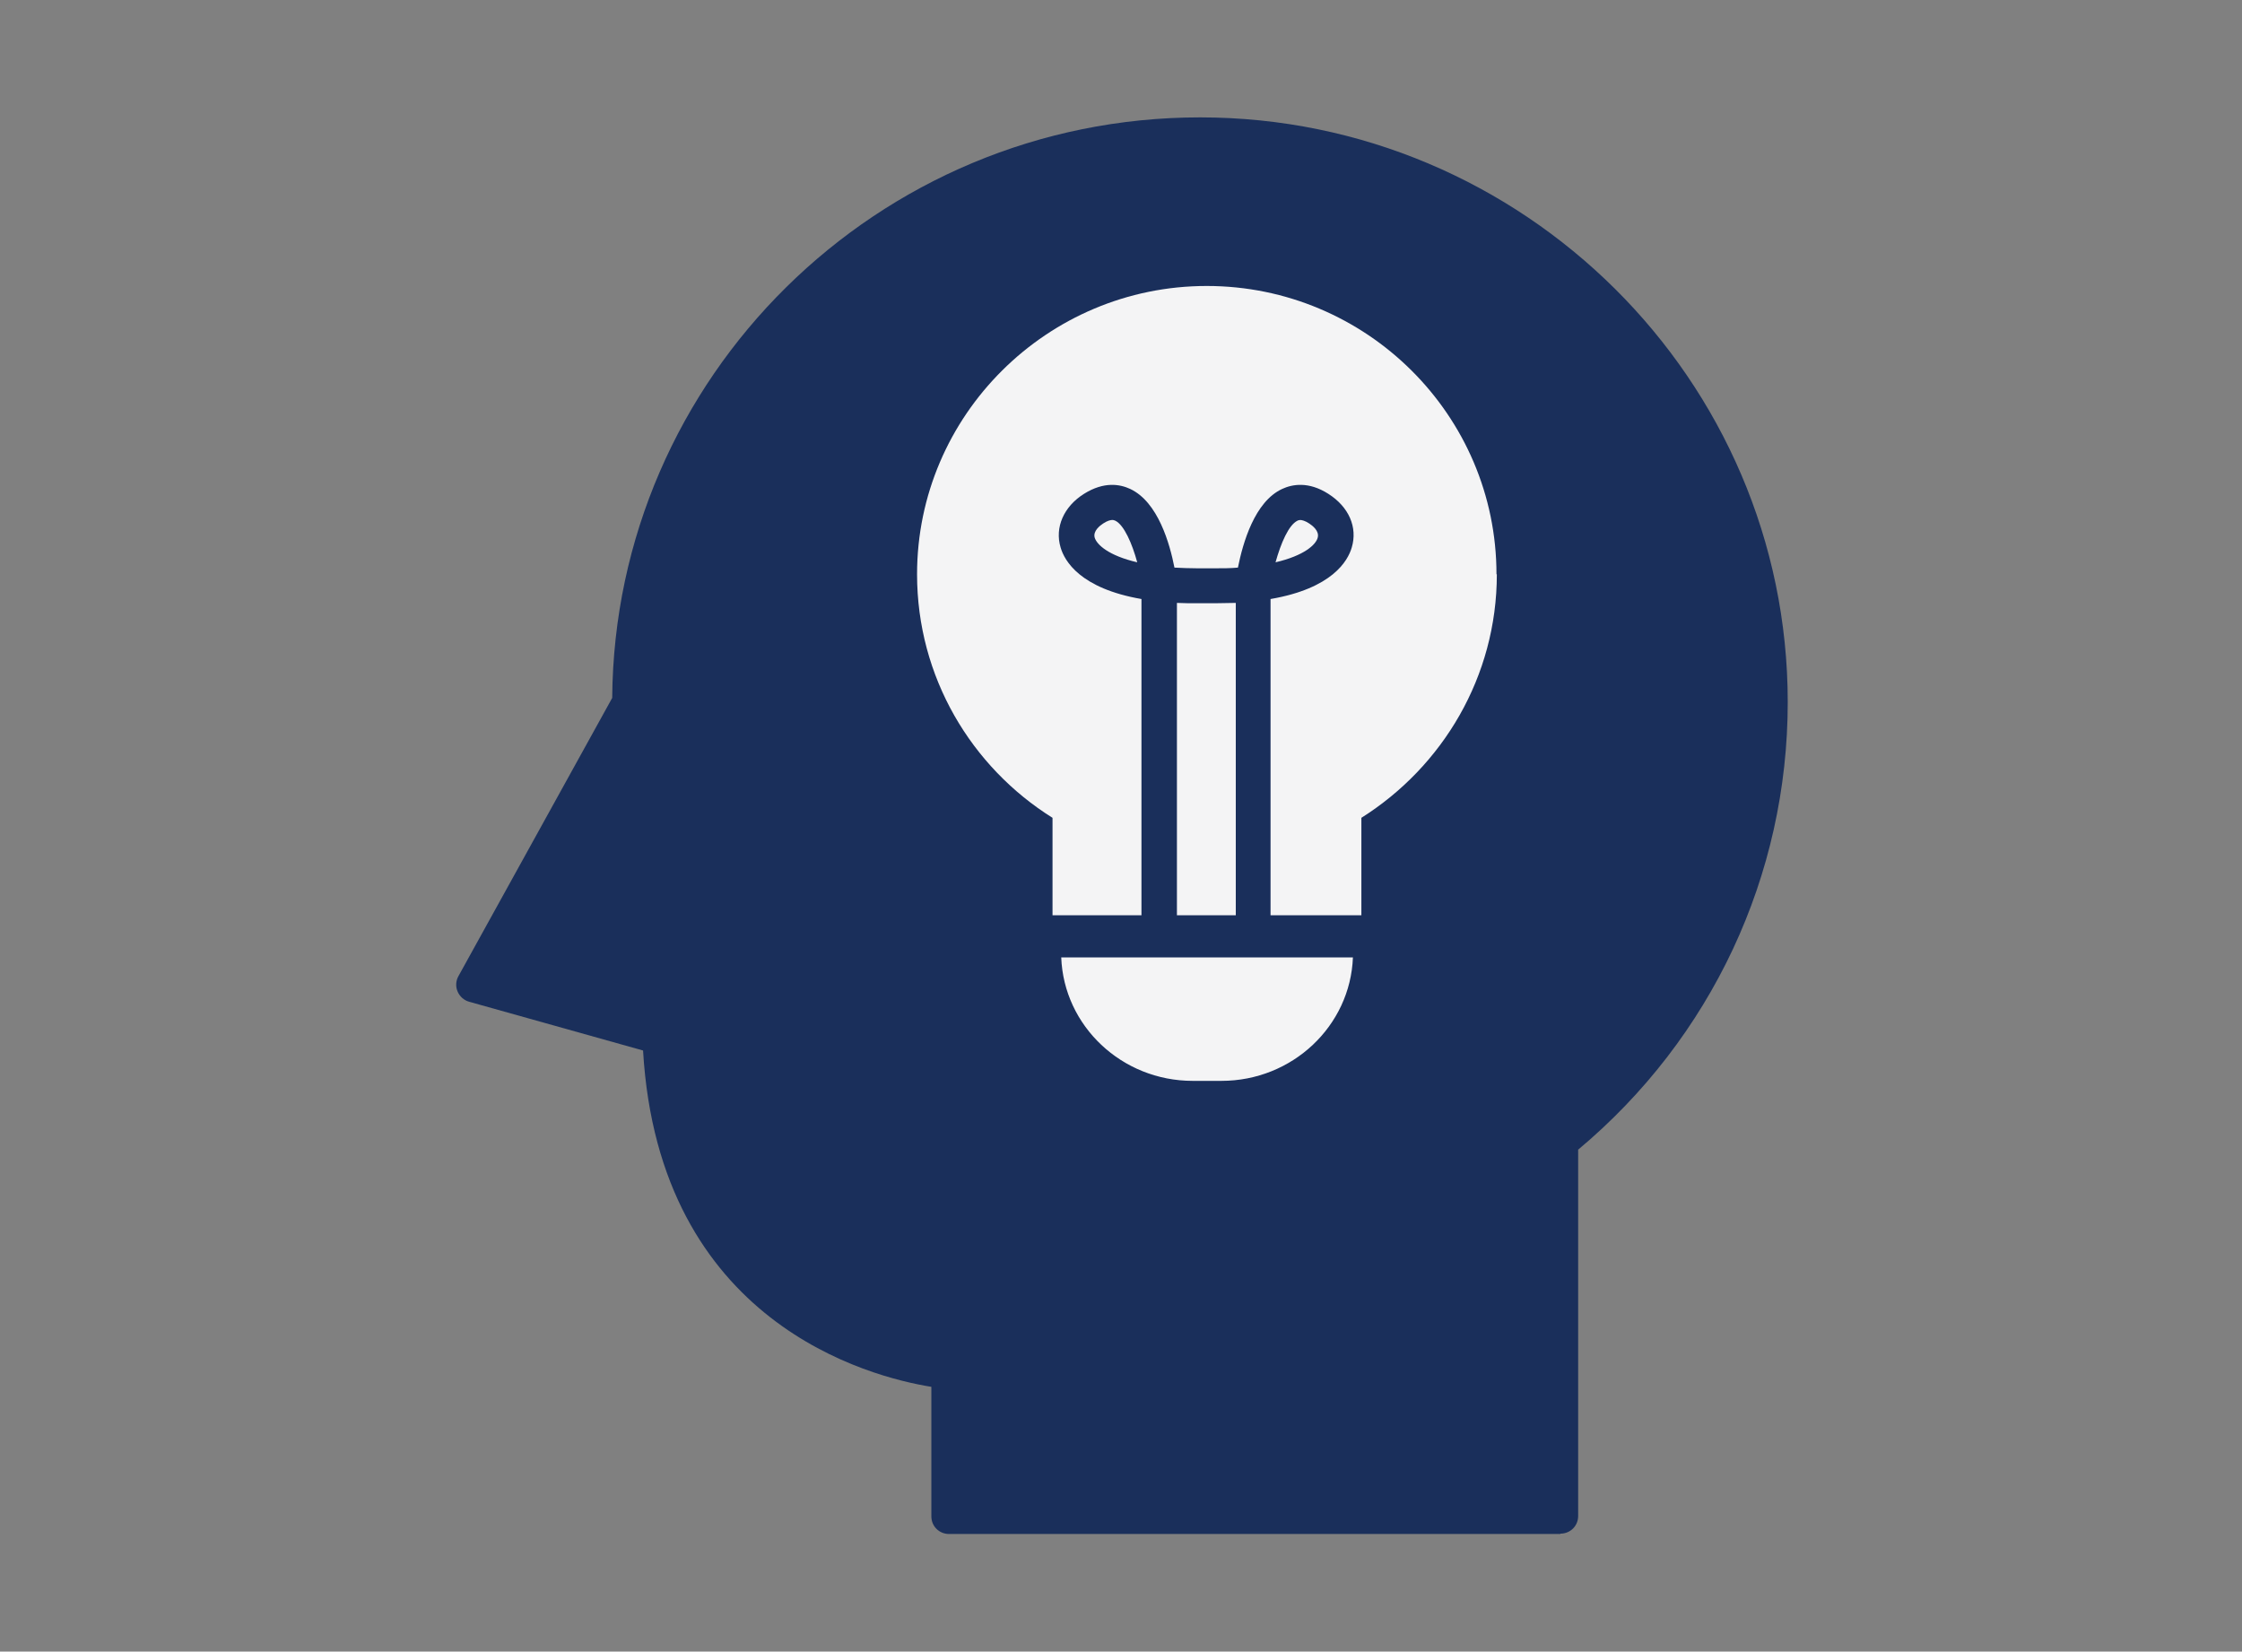
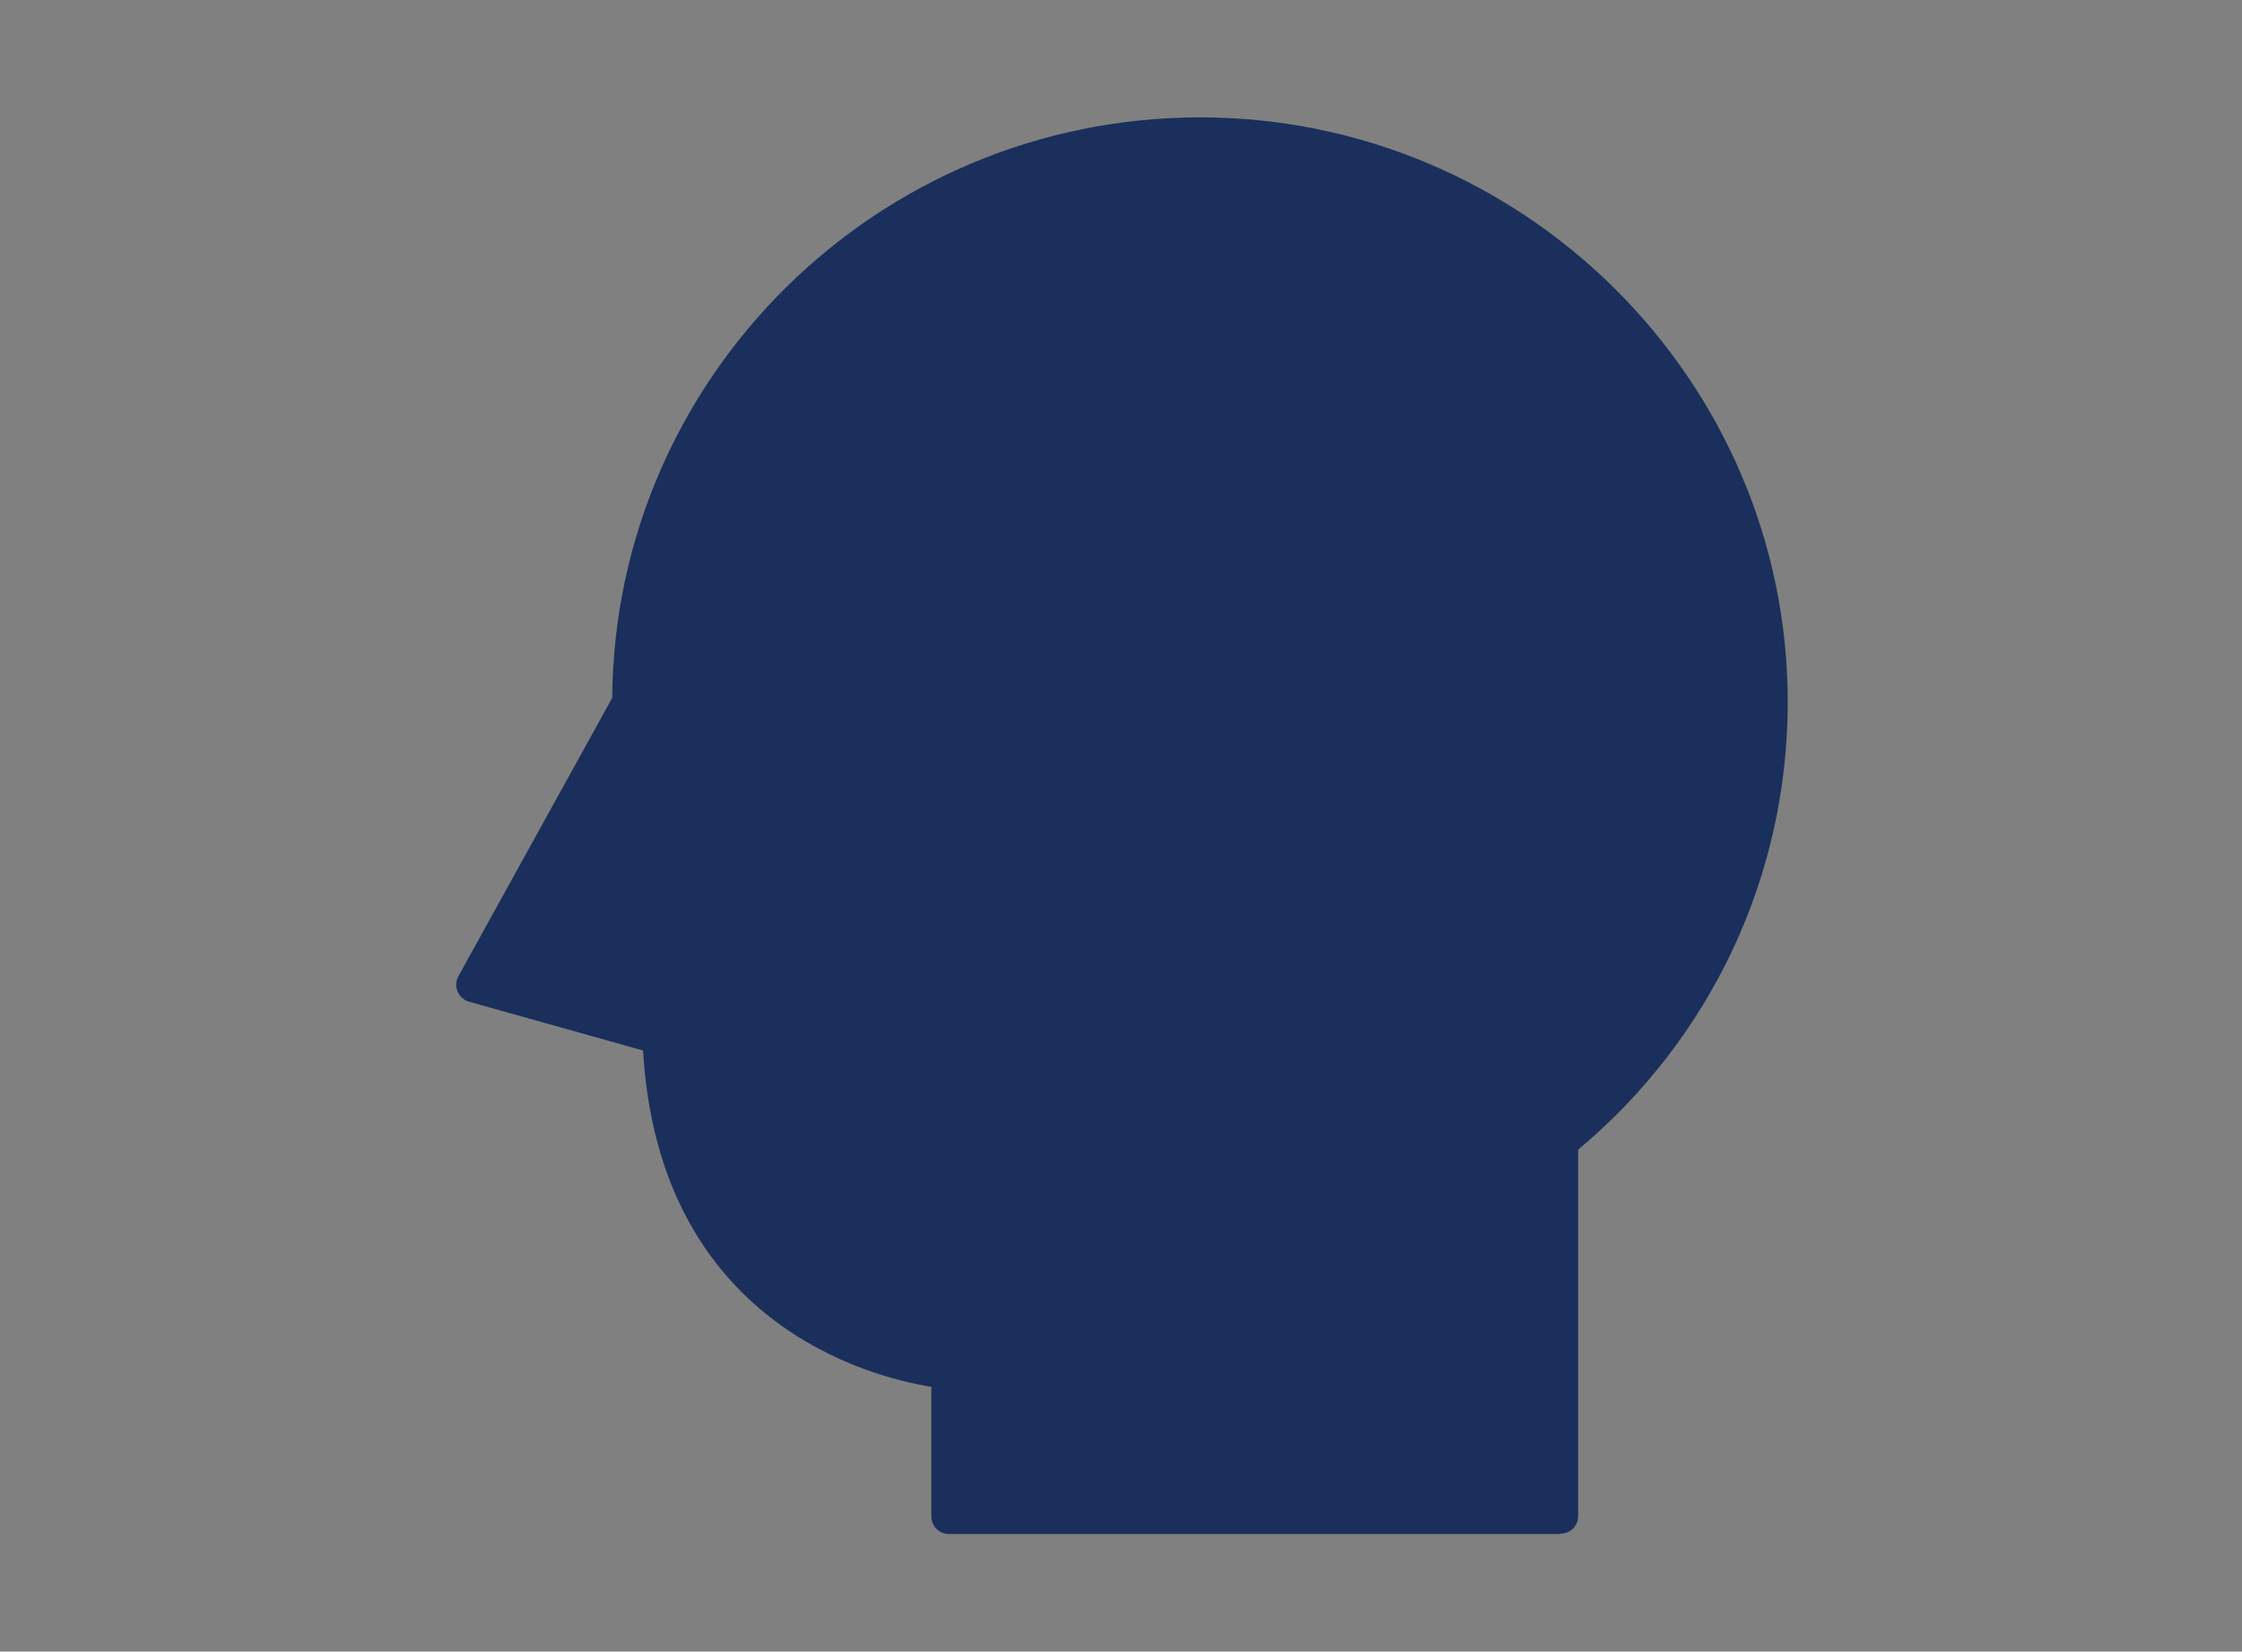
<svg xmlns="http://www.w3.org/2000/svg" id="a" viewBox="0 0 139.753 102.944">
  <rect x="0" y="0" width="139.753" height="102.944" fill="#808080" stroke="none" />
  <defs>
    <style>.b{fill:#f4f4f5;}.c{fill:#1a2f5b;}</style>
  </defs>
  <path class="c" d="M74.81,7.316c-20.115,0-36.494,16.19-36.649,36.186l-9.593,17.356c-.155.286-.177.638-.044.946.133.308.398.55.729.638l10.831,3.036c.995,17.004,14.147,20.348,17.971,20.964v8.073c0,.616.486,1.1,1.105,1.1h38.108v-.022c.619,0,1.105-.484,1.105-1.1v-22.834c8.311-6.951,13.064-17.092,13.064-27.893,0-20.106-16.512-36.45-36.627-36.45Z" />
-   <path class="b" d="M84.86,50.975c5.062-3.19,8.444-8.799,8.444-15.178h-.022c0-9.921-8.112-17.972-18.059-17.972s-18.059,8.073-18.059,17.972c0,6.401,3.382,12.011,8.444,15.178v6.797c0,.052.022.096.029.147h-.691v.988c0,5.043,4.128,9.151,9.195,9.151h1.724c5.068,0,9.195-4.108,9.195-9.151v-.988h-.229c.007-.05.029-.094.029-.147v-6.797Z" />
  <path class="c" d="M85.716,57.05h-6.518v-19.713c3.846-.66,4.819-2.376,5.062-3.212.376-1.254-.177-2.53-1.459-3.344-1.238-.792-2.255-.594-2.873-.308-1.724.792-2.454,3.366-2.763,4.906-.464.044-.951.044-1.481.044h-1.017c-.53,0-1.017-.022-1.459-.044-.287-1.474-1.017-4.092-2.763-4.906-.619-.286-1.614-.484-2.874.308-1.26.792-1.835,2.09-1.459,3.344.243.836,1.216,2.552,5.04,3.212v19.713h-6.359c-.76,0-1.357.584-1.357,1.327v1.008c0,5.89,4.885,10.665,10.909,10.665h1.818c6.024,0,10.909-4.776,10.909-10.665v-1.008c0-.743-.597-1.327-1.357-1.327ZM80.879,32.453c.019-.019.135-.038.165-.042.112.002.305.046.565.218.199.132.641.462.53.88-.111.44-.84,1.122-2.63,1.54.332-1.188.818-2.332,1.371-2.596ZM68.235,33.509c-.111-.418.332-.748.53-.88.265-.176.464-.22.575-.22.088,0,.155.044.177.044.553.264,1.061,1.452,1.371,2.596-1.79-.418-2.52-1.1-2.652-1.54ZM73.363,37.579c.42.022.862.022,1.326.022h1.017c.464,0,.906-.022,1.326-.022v19.472h-3.669v-19.472ZM76.137,67.371h-1.791c-4.423,0-8.033-3.422-8.195-7.694h18.182c-.163,4.271-3.772,7.694-8.195,7.694Z" />
</svg>